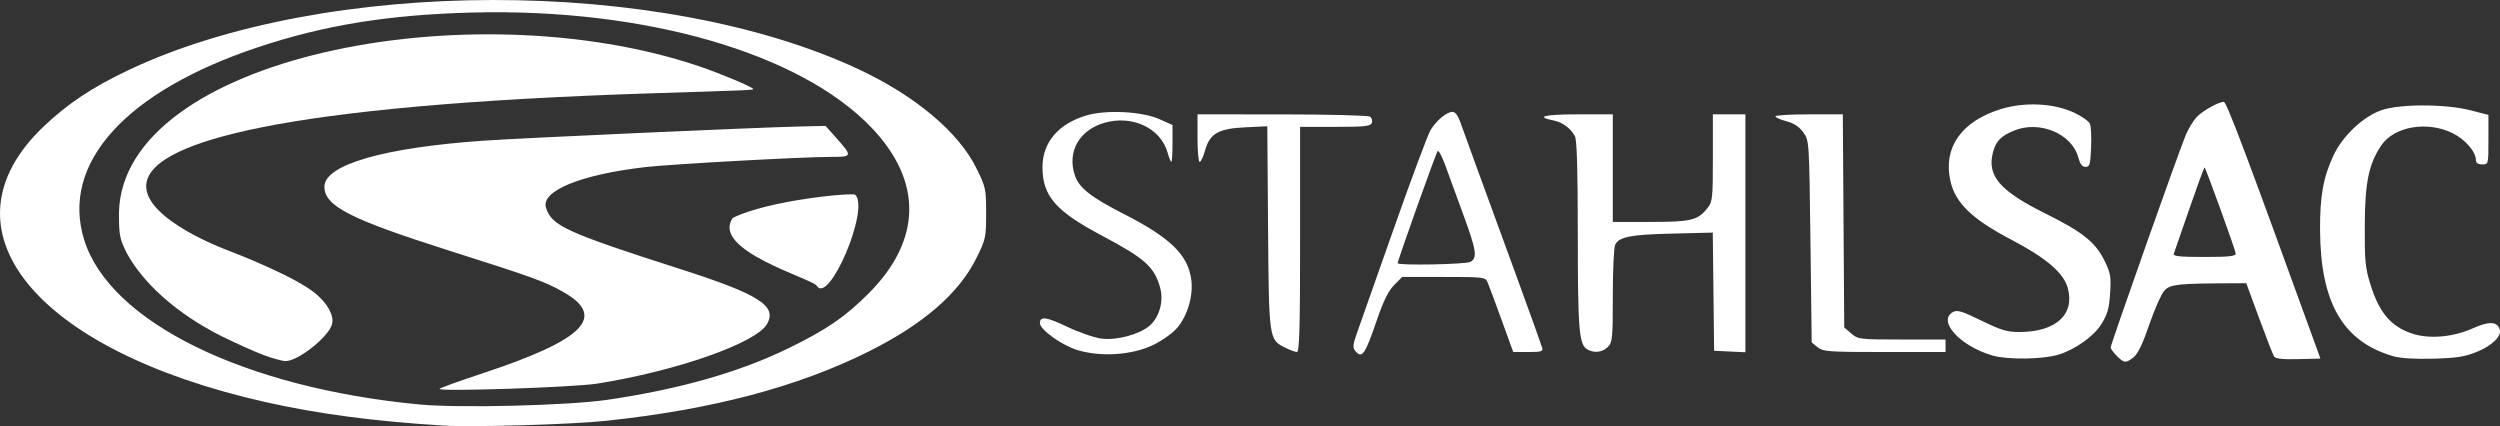
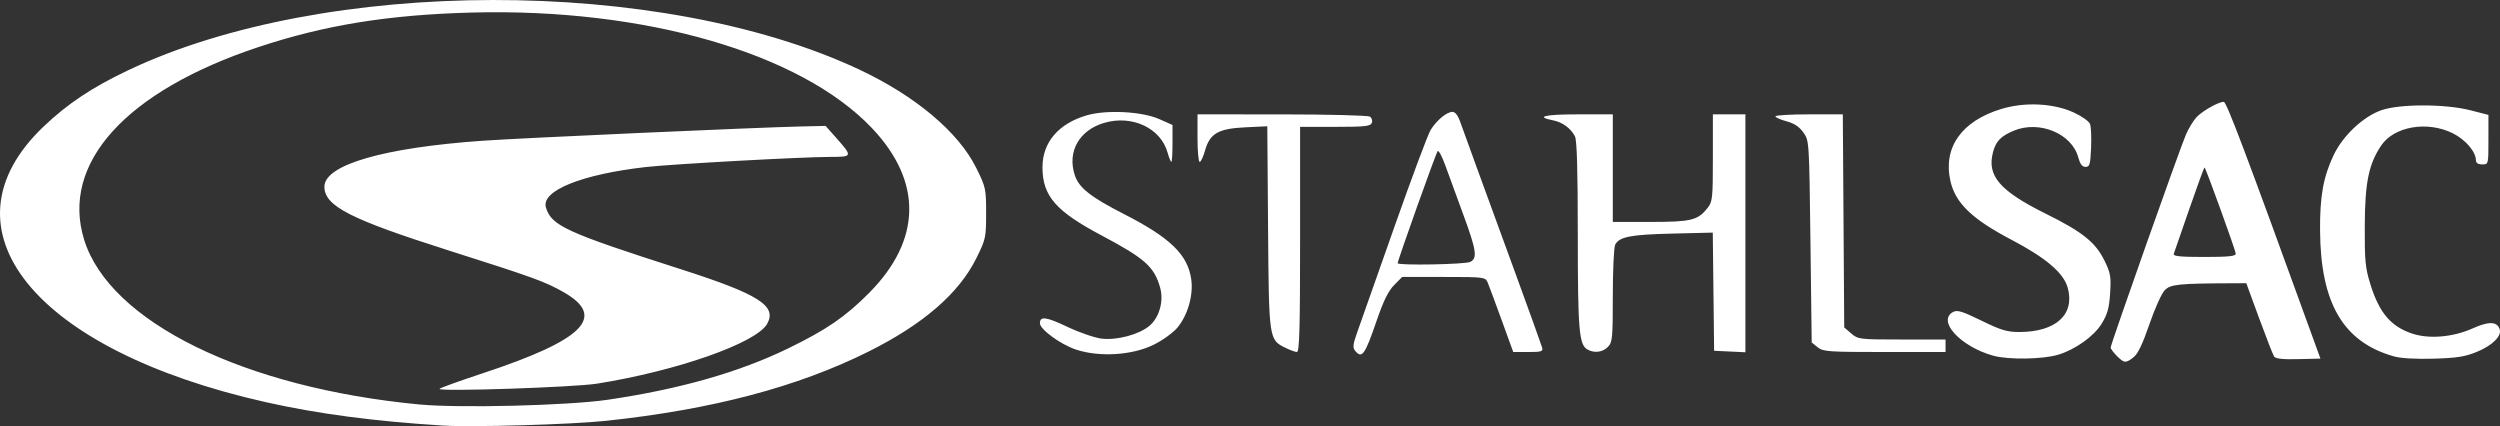
<svg xmlns="http://www.w3.org/2000/svg" xmlns:ns1="http://sodipodi.sourceforge.net/DTD/sodipodi-0.dtd" xmlns:ns2="http://www.inkscape.org/namespaces/inkscape" width="352.529mm" height="60.09mm" viewBox="0 0 352.529 60.09" version="1.1" id="svg1" xml:space="preserve" ns1:docname="stahlsac.svg" ns2:version="1.4.2 (1:1.4.2+202505120737+ebf0e940d0)">
  <rect x="0" y="0" width="352.529" height="60.09" fill="#333333" stroke="none" />
  <ns1:namedview id="namedview1" pagecolor="#505050" bordercolor="#eeeeee" borderopacity="1" ns2:showpageshadow="0" ns2:pageopacity="0" ns2:pagecheckerboard="0" ns2:deskcolor="#d1d1d1" ns2:document-units="mm" ns2:zoom="1.2569746" ns2:cx="678.21575" ns2:cy="77.169417" ns2:window-width="4960" ns2:window-height="2124" ns2:window-x="160" ns2:window-y="0" ns2:window-maximized="1" ns2:current-layer="layer1">
    <ns2:page x="-4.2737124e-15" y="-4.4822158e-22" width="352.529" height="60.09" id="page1" margin="0" bleed="0" />
  </ns1:namedview>
  <defs id="defs1" />
  <g ns2:label="Layer 1" ns2:groupmode="layer" id="layer1" transform="translate(-35.958,-259.355)">
    <g id="g12" transform="translate(214.726,36.235)" style="fill:#ffffff;fill-opacity:1">
      <path style="fill:#ffffff;fill-opacity:1" d="m -116.267,283.132 c -9.703,-0.6 -17.663,-1.651 -25.024,-3.304 -32.683,-7.339 -46.474,-24.426 -31.351,-38.844 3.383,-3.226 6.851,-5.537 11.925,-7.948 27.708,-13.164 75.087,-13.229 103.044,-0.142 7.97,3.731 14.072,8.857 16.577,13.925 1.332,2.694 1.382,2.926 1.382,6.36 0,3.429 -0.052,3.67 -1.369,6.334 -2.456,4.969 -7.494,9.334 -15.229,13.192 -10.004,4.991 -22.061,8.168 -37.025,9.758 -4.868,0.517 -18.804,0.923 -22.931,0.668 z m 23.186,-3.641 c 10.159,-1.491 18.569,-3.887 25.497,-7.264 5.366,-2.616 7.997,-4.416 11.318,-7.748 7.463,-7.485 7.621,-15.75 0.444,-23.305 -10.046,-10.576 -32.024,-16.924 -56.388,-16.286 -11.771,0.308 -20.789,1.767 -30.131,4.875 -18.712,6.226 -27.907,16.398 -24.559,27.172 3.595,11.567 22.549,20.876 47.281,23.22 5.654,0.536 20.972,0.153 26.538,-0.664 z m -23.715,-1.532 c 0,-0.104 2.738,-1.094 6.085,-2.199 14.274,-4.712 17.519,-7.96 11.428,-11.436 -2.608,-1.489 -4.247,-2.084 -16.168,-5.87 -13.978,-4.44 -17.572,-6.283 -17.572,-9.008 0,-3.087 8.373,-5.511 22.401,-6.485 5.685,-0.395 38.547,-1.868 44.774,-2.008 l 3.499,-0.079 1.382,1.557 c 2.464,2.776 2.455,2.81 -0.694,2.813 -3.995,0.004 -22.319,1.009 -26.011,1.427 -9.093,1.029 -14.83,3.351 -14.113,5.712 0.78,2.571 2.826,3.507 19.034,8.704 10.998,3.526 13.585,5.165 12.159,7.701 -1.518,2.699 -12.718,6.636 -23.977,8.428 -3.251,0.517 -22.225,1.151 -22.225,0.743 z m 236.521,-4.655 c -0.476,-0.476 -0.866,-1.006 -0.866,-1.178 0,-0.457 9.806,-28.193 10.626,-30.055 0.383,-0.871 1.047,-1.958 1.474,-2.416 0.834,-0.894 3.105,-2.176 3.849,-2.173 0.394,0.002 2.978,6.846 12.661,33.535 l 0.968,2.669 -3.12,0.076 c -2.199,0.054 -3.206,-0.056 -3.412,-0.37 -0.161,-0.246 -1.109,-2.672 -2.107,-5.391 l -1.814,-4.945 -2.066,0.008 c -7.488,0.029 -8.6,0.143 -9.423,0.967 -0.441,0.441 -1.409,2.582 -2.163,4.786 -0.943,2.754 -1.633,4.199 -2.232,4.67 -1.114,0.877 -1.331,0.86 -2.375,-0.184 z m 16.773,-14.412 c 0,-0.404 -4.158,-11.904 -4.397,-12.16 -0.05,-0.054 -1.013,2.566 -2.139,5.821 -1.126,3.255 -2.118,6.117 -2.204,6.36 -0.119,0.338 0.886,0.441 4.292,0.441 3.429,0 4.447,-0.106 4.447,-0.462 z m -34.211,14.383 c -4.628,-1.298 -7.952,-4.929 -5.643,-6.165 0.588,-0.315 1.296,-0.098 3.993,1.222 2.747,1.345 3.61,1.605 5.329,1.605 5.162,0 7.867,-2.458 6.844,-6.221 -0.573,-2.107 -3.06,-4.229 -7.983,-6.811 -5.53,-2.9 -7.871,-5.162 -8.568,-8.277 -1.054,-4.712 1.586,-8.444 7.173,-10.141 3.335,-1.013 7.36,-0.817 10.229,0.498 1.118,0.513 2.15,1.245 2.293,1.627 0.143,0.382 0.207,1.898 0.144,3.369 -0.102,2.341 -0.199,2.673 -0.78,2.673 -0.47,0 -0.769,-0.391 -1.025,-1.34 -0.905,-3.363 -5.506,-5.264 -9.102,-3.762 -1.804,0.754 -2.505,1.474 -2.914,2.993 -0.902,3.348 0.912,5.477 7.417,8.703 5.22,2.589 7.028,4.036 8.308,6.653 0.843,1.723 0.93,2.235 0.78,4.573 -0.136,2.112 -0.374,2.965 -1.205,4.312 -1.083,1.756 -3.736,3.644 -6.121,4.356 -2.194,0.655 -7.056,0.725 -9.169,0.133 z m 56.436,0.079 c -7.084,-2.043 -10.265,-7.492 -10.336,-17.704 -0.034,-4.855 0.451,-7.558 1.906,-10.638 1.302,-2.756 4.168,-5.454 6.75,-6.354 2.578,-0.899 9.004,-0.894 12.528,0.008 l 2.558,0.655 v 3.49 c 0,3.487 -6.4e-4,3.49 -0.882,3.49 -0.58,0 -0.882,-0.197 -0.882,-0.576 0,-1.201 -1.467,-2.917 -3.258,-3.809 -3.574,-1.781 -8.265,-0.985 -10.09,1.711 -1.764,2.608 -2.298,5.205 -2.326,11.317 -0.022,4.974 0.073,5.959 0.801,8.29 1.243,3.982 2.865,5.902 5.836,6.911 2.403,0.816 5.792,0.532 8.58,-0.719 2.249,-1.009 3.387,-0.99 3.792,0.066 0.372,0.968 -0.969,2.329 -3.191,3.238 -1.698,0.695 -2.837,0.874 -6.141,0.967 -2.607,0.073 -4.624,-0.049 -5.644,-0.344 z m -185.75,-0.934 c -2.168,-0.711 -5.103,-2.853 -5.103,-3.724 0,-1.023 0.885,-0.907 3.852,0.503 1.692,0.804 3.873,1.557 4.846,1.672 2.175,0.258 5.289,-0.577 6.753,-1.809 1.373,-1.155 2.028,-3.458 1.516,-5.328 -0.817,-2.981 -2.132,-4.16 -8.253,-7.404 -6.485,-3.437 -8.336,-5.565 -8.353,-9.602 -0.015,-3.519 2.256,-6.185 6.259,-7.348 2.781,-0.808 7.792,-0.544 10.225,0.539 l 1.852,0.825 v 2.602 c 0,1.431 -0.073,2.602 -0.163,2.602 -0.09,0 -0.33,-0.595 -0.535,-1.323 -0.97,-3.444 -4.983,-5.329 -8.912,-4.187 -3.549,1.032 -5.263,4.072 -4.168,7.391 0.587,1.78 2.217,3.064 6.979,5.5 6.512,3.331 8.966,5.723 9.445,9.206 0.306,2.223 -0.499,5.028 -1.942,6.769 -0.608,0.734 -2.084,1.8 -3.365,2.43 -3.022,1.488 -7.61,1.775 -10.934,0.686 z m 39.344,0.16 c -0.359,-0.432 -0.306,-0.914 0.282,-2.558 0.398,-1.114 2.736,-7.74 5.194,-14.725 2.459,-6.985 4.784,-13.213 5.168,-13.841 0.834,-1.364 2.282,-2.563 3.093,-2.563 0.361,0 0.766,0.51 1.052,1.323 0.256,0.728 1.306,3.625 2.333,6.438 1.028,2.813 3.493,9.56 5.478,14.993 1.985,5.433 3.684,10.156 3.776,10.495 0.145,0.538 -0.106,0.617 -1.956,0.617 h -2.122 l -1.632,-4.498 c -0.898,-2.474 -1.783,-4.855 -1.968,-5.292 -0.329,-0.778 -0.453,-0.794 -6.2,-0.794 h -5.864 l -1.133,1.147 c -0.816,0.825 -1.507,2.235 -2.466,5.027 -1.663,4.845 -2.063,5.402 -3.036,4.23 z m 16.254,-12.533 c 1.022,-0.547 0.856,-1.63 -1.039,-6.778 -0.947,-2.571 -2.082,-5.675 -2.523,-6.897 -0.441,-1.222 -0.916,-2.095 -1.055,-1.94 -0.235,0.261 -5.636,15.402 -5.636,15.801 0,0.348 9.581,0.174 10.254,-0.186 z M 2.443,272.141 C 0.167,271.004 0.161,270.96 0.043,255.166 l -0.107,-14.242 -3.091,0.148 c -3.822,0.183 -5.015,0.87 -5.689,3.277 -0.246,0.879 -0.586,1.598 -0.754,1.598 -0.169,0 -0.307,-1.508 -0.307,-3.351 v -3.351 l 11.906,0.005 c 6.548,0.003 12.128,0.146 12.399,0.317 0.271,0.171 0.395,0.566 0.276,0.877 -0.184,0.481 -0.953,0.565 -5.167,0.565 h -4.95 v 15.875 c 0,12.465 -0.095,15.875 -0.441,15.874 -0.243,-3e-4 -0.996,-0.278 -1.675,-0.617 z m 42.611,0.245 c -1.161,-0.677 -1.333,-2.754 -1.335,-16.142 -0.001,-9.222 -0.123,-13.391 -0.407,-13.92 -0.605,-1.131 -1.75,-1.969 -3.039,-2.225 -2.616,-0.518 -1.272,-0.854 3.423,-0.854 h 4.96 v 7.585 7.585 h 5.309 c 5.757,0 6.687,-0.228 8.065,-1.981 0.683,-0.868 0.737,-1.384 0.737,-7.063 v -6.126 h 2.293 2.293 v 16.774 16.774 l -2.205,-0.105 -2.205,-0.105 -0.095,-8.331 -0.095,-8.331 -5.726,0.138 c -5.867,0.142 -7.439,0.446 -8.033,1.556 -0.187,0.349 -0.339,3.581 -0.339,7.184 0,6.079 -0.051,6.6 -0.706,7.255 -0.761,0.761 -1.931,0.895 -2.897,0.332 z m 32.481,-0.301 -0.833,-0.674 -0.176,-14.231 c -0.176,-14.218 -0.177,-14.232 -1.001,-15.387 -0.573,-0.803 -1.3,-1.283 -2.381,-1.572 -0.856,-0.229 -1.557,-0.542 -1.557,-0.696 0,-0.154 2.138,-0.28 4.752,-0.28 h 4.752 l 0.099,15.024 0.099,15.024 0.99,0.851 c 0.964,0.829 1.148,0.851 7.144,0.851 h 6.154 v 0.882 0.882 h -8.604 c -7.944,0 -8.668,-0.052 -9.437,-0.674 z" id="path1" />
    </g>
-     <path style="fill:#ffffff;fill-opacity:1" d="m 73.02,309.38 c -1.261,-0.481 -3.881,-1.659 -5.821,-2.619 -2.615,-1.293 -9.791,-5.282 -13.32,-11.634 -1.062,-2.121 -1.144,-2.538 -1.144,-5.821 0.507,-21.734 49.348,-31.551 81.806,-20.607 2.946,0.993 7.624,2.958 7.624,3.202 0,0.157 -0.31,0.171 -13.582,0.587 -108.671,3.412 -62.482,21.407 -61.05,21.954 2.544,0.972 9.992,3.939 12.835,6.237 1.757,1.42 2.719,3.163 2.415,4.375 -0.447,1.782 -4.814,5.25 -6.568,5.216 -0.496,-0.009 -1.933,-0.411 -3.194,-0.892 z m 78.107,-9.729 c -0.602,-1.009 -15.04,-5.012 -11.829,-9.572 4.985,-2.487 16.903,-3.619 17.274,-3.248 2.029,2.032 -3.742,15.575 -5.445,12.82 z" id="path11" ns1:nodetypes="sssssssssscsssssss" />
  </g>
</svg>